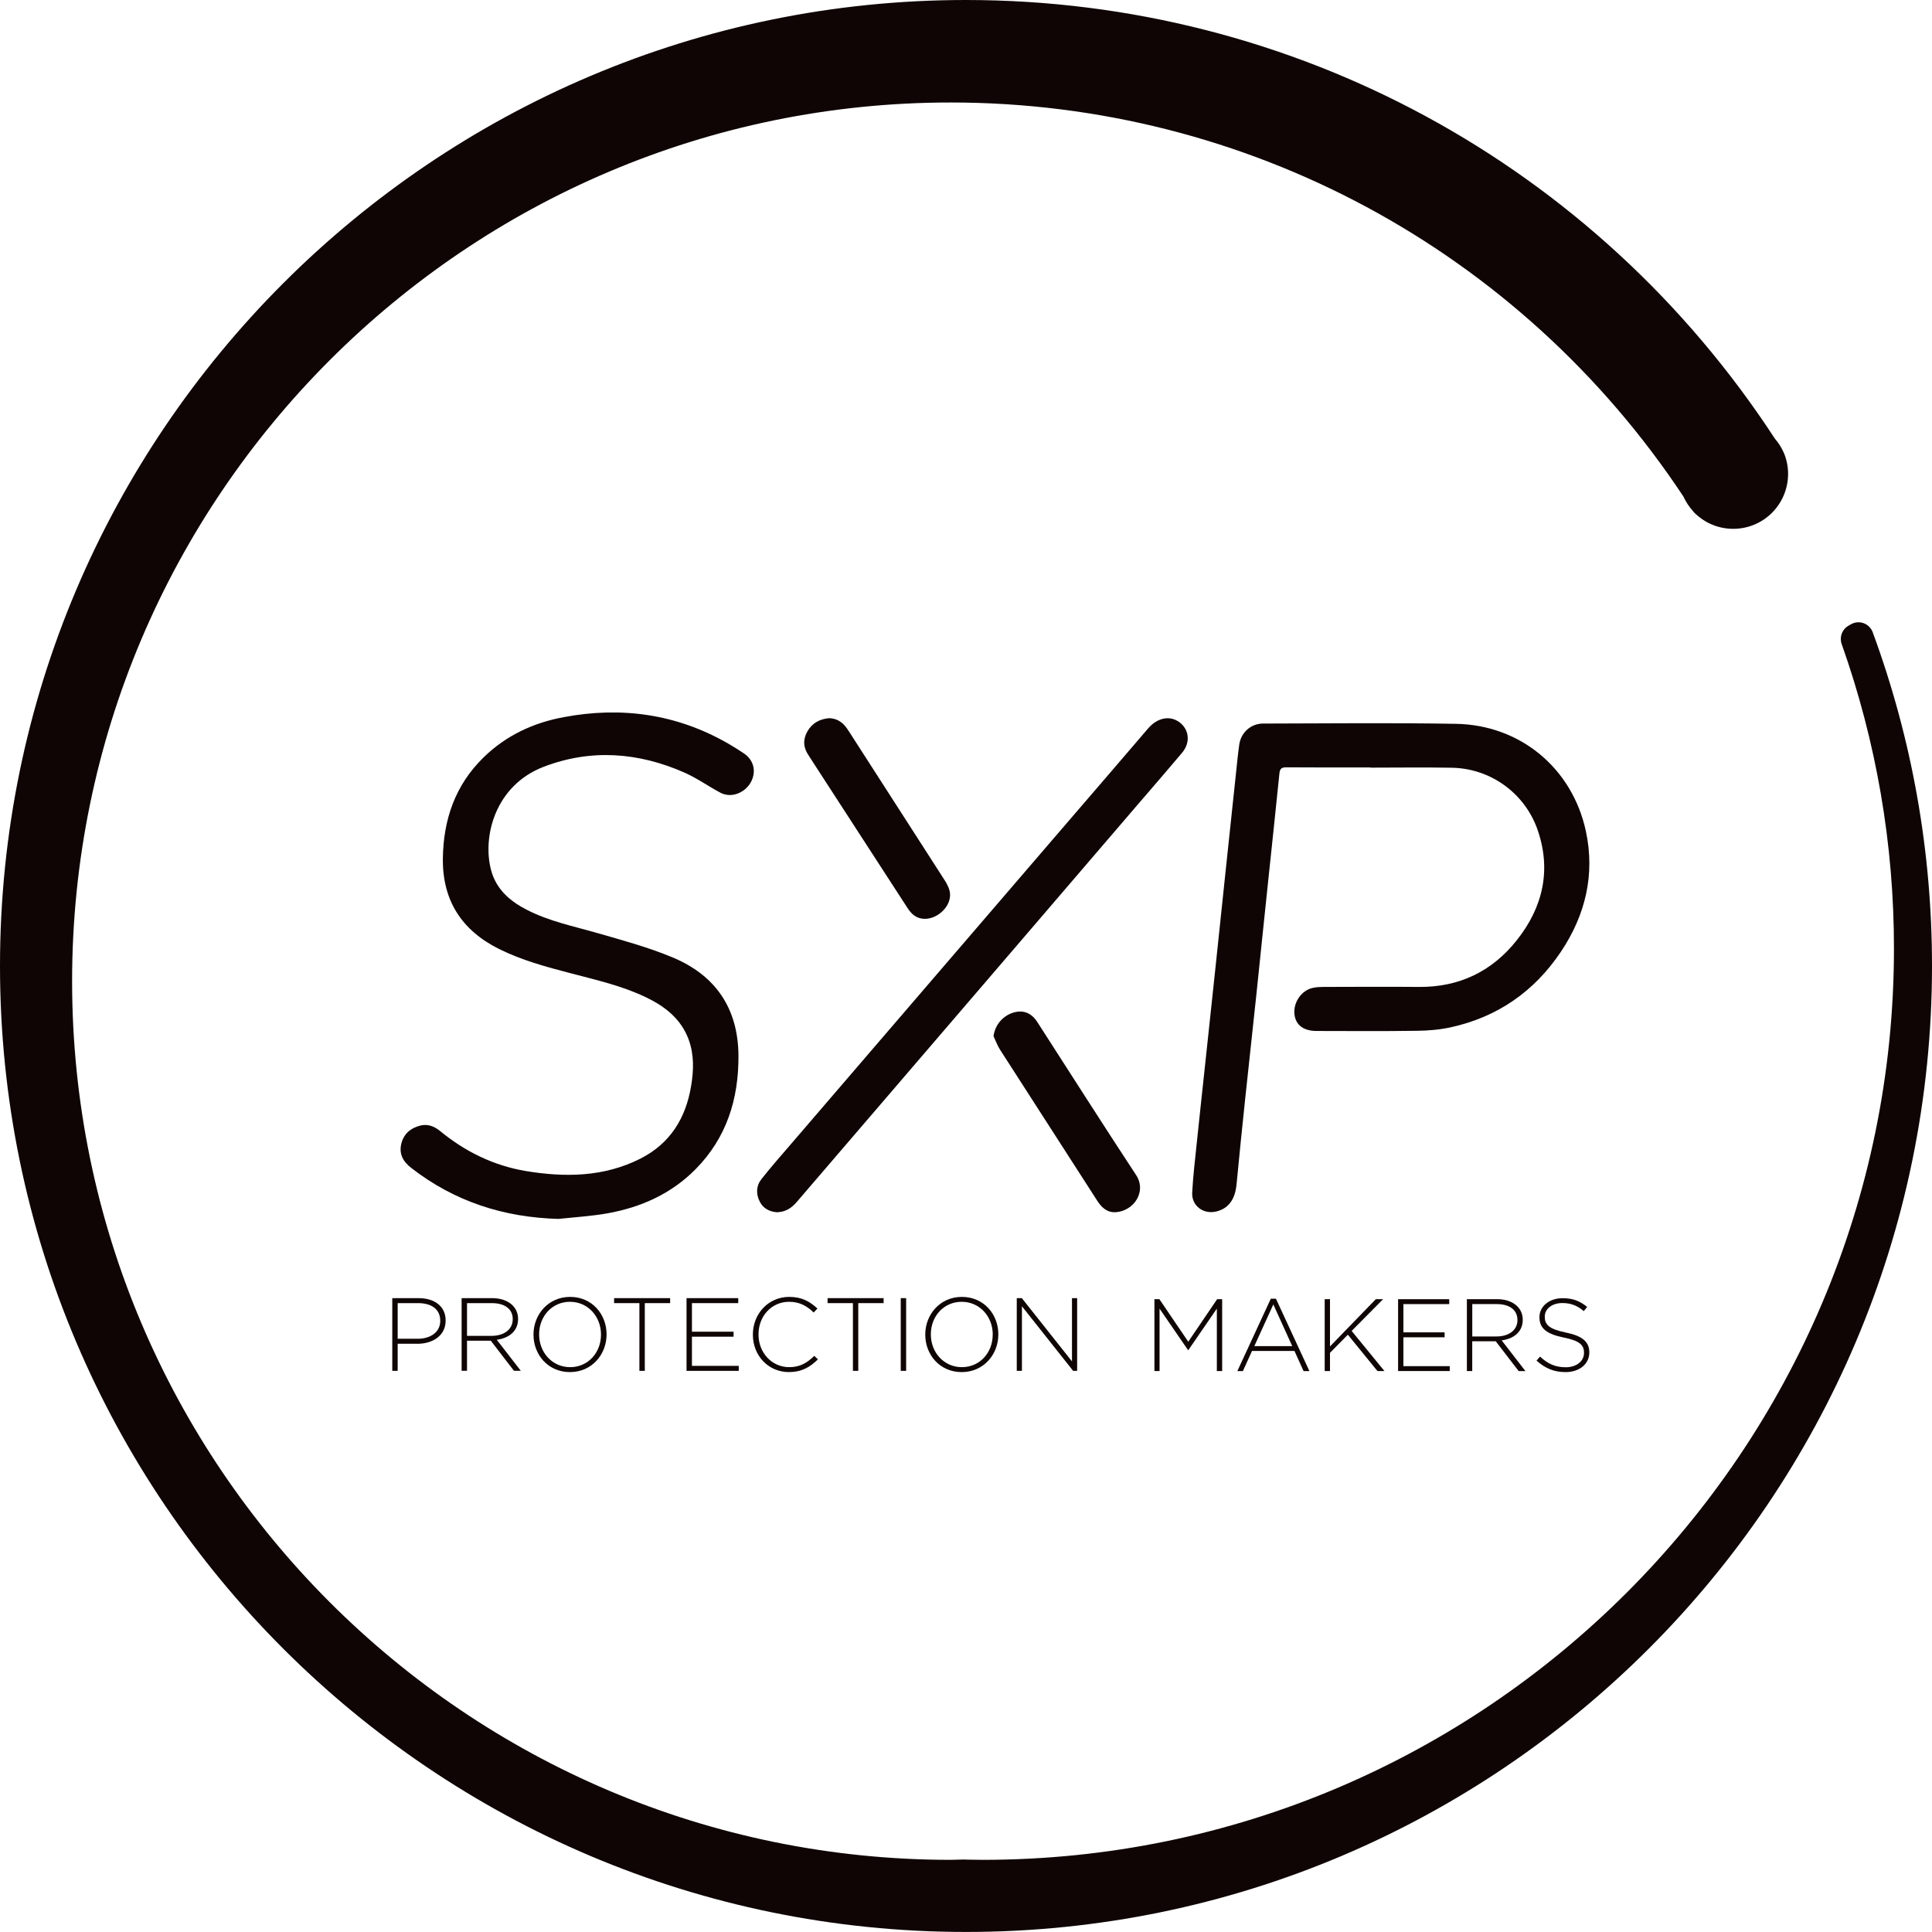
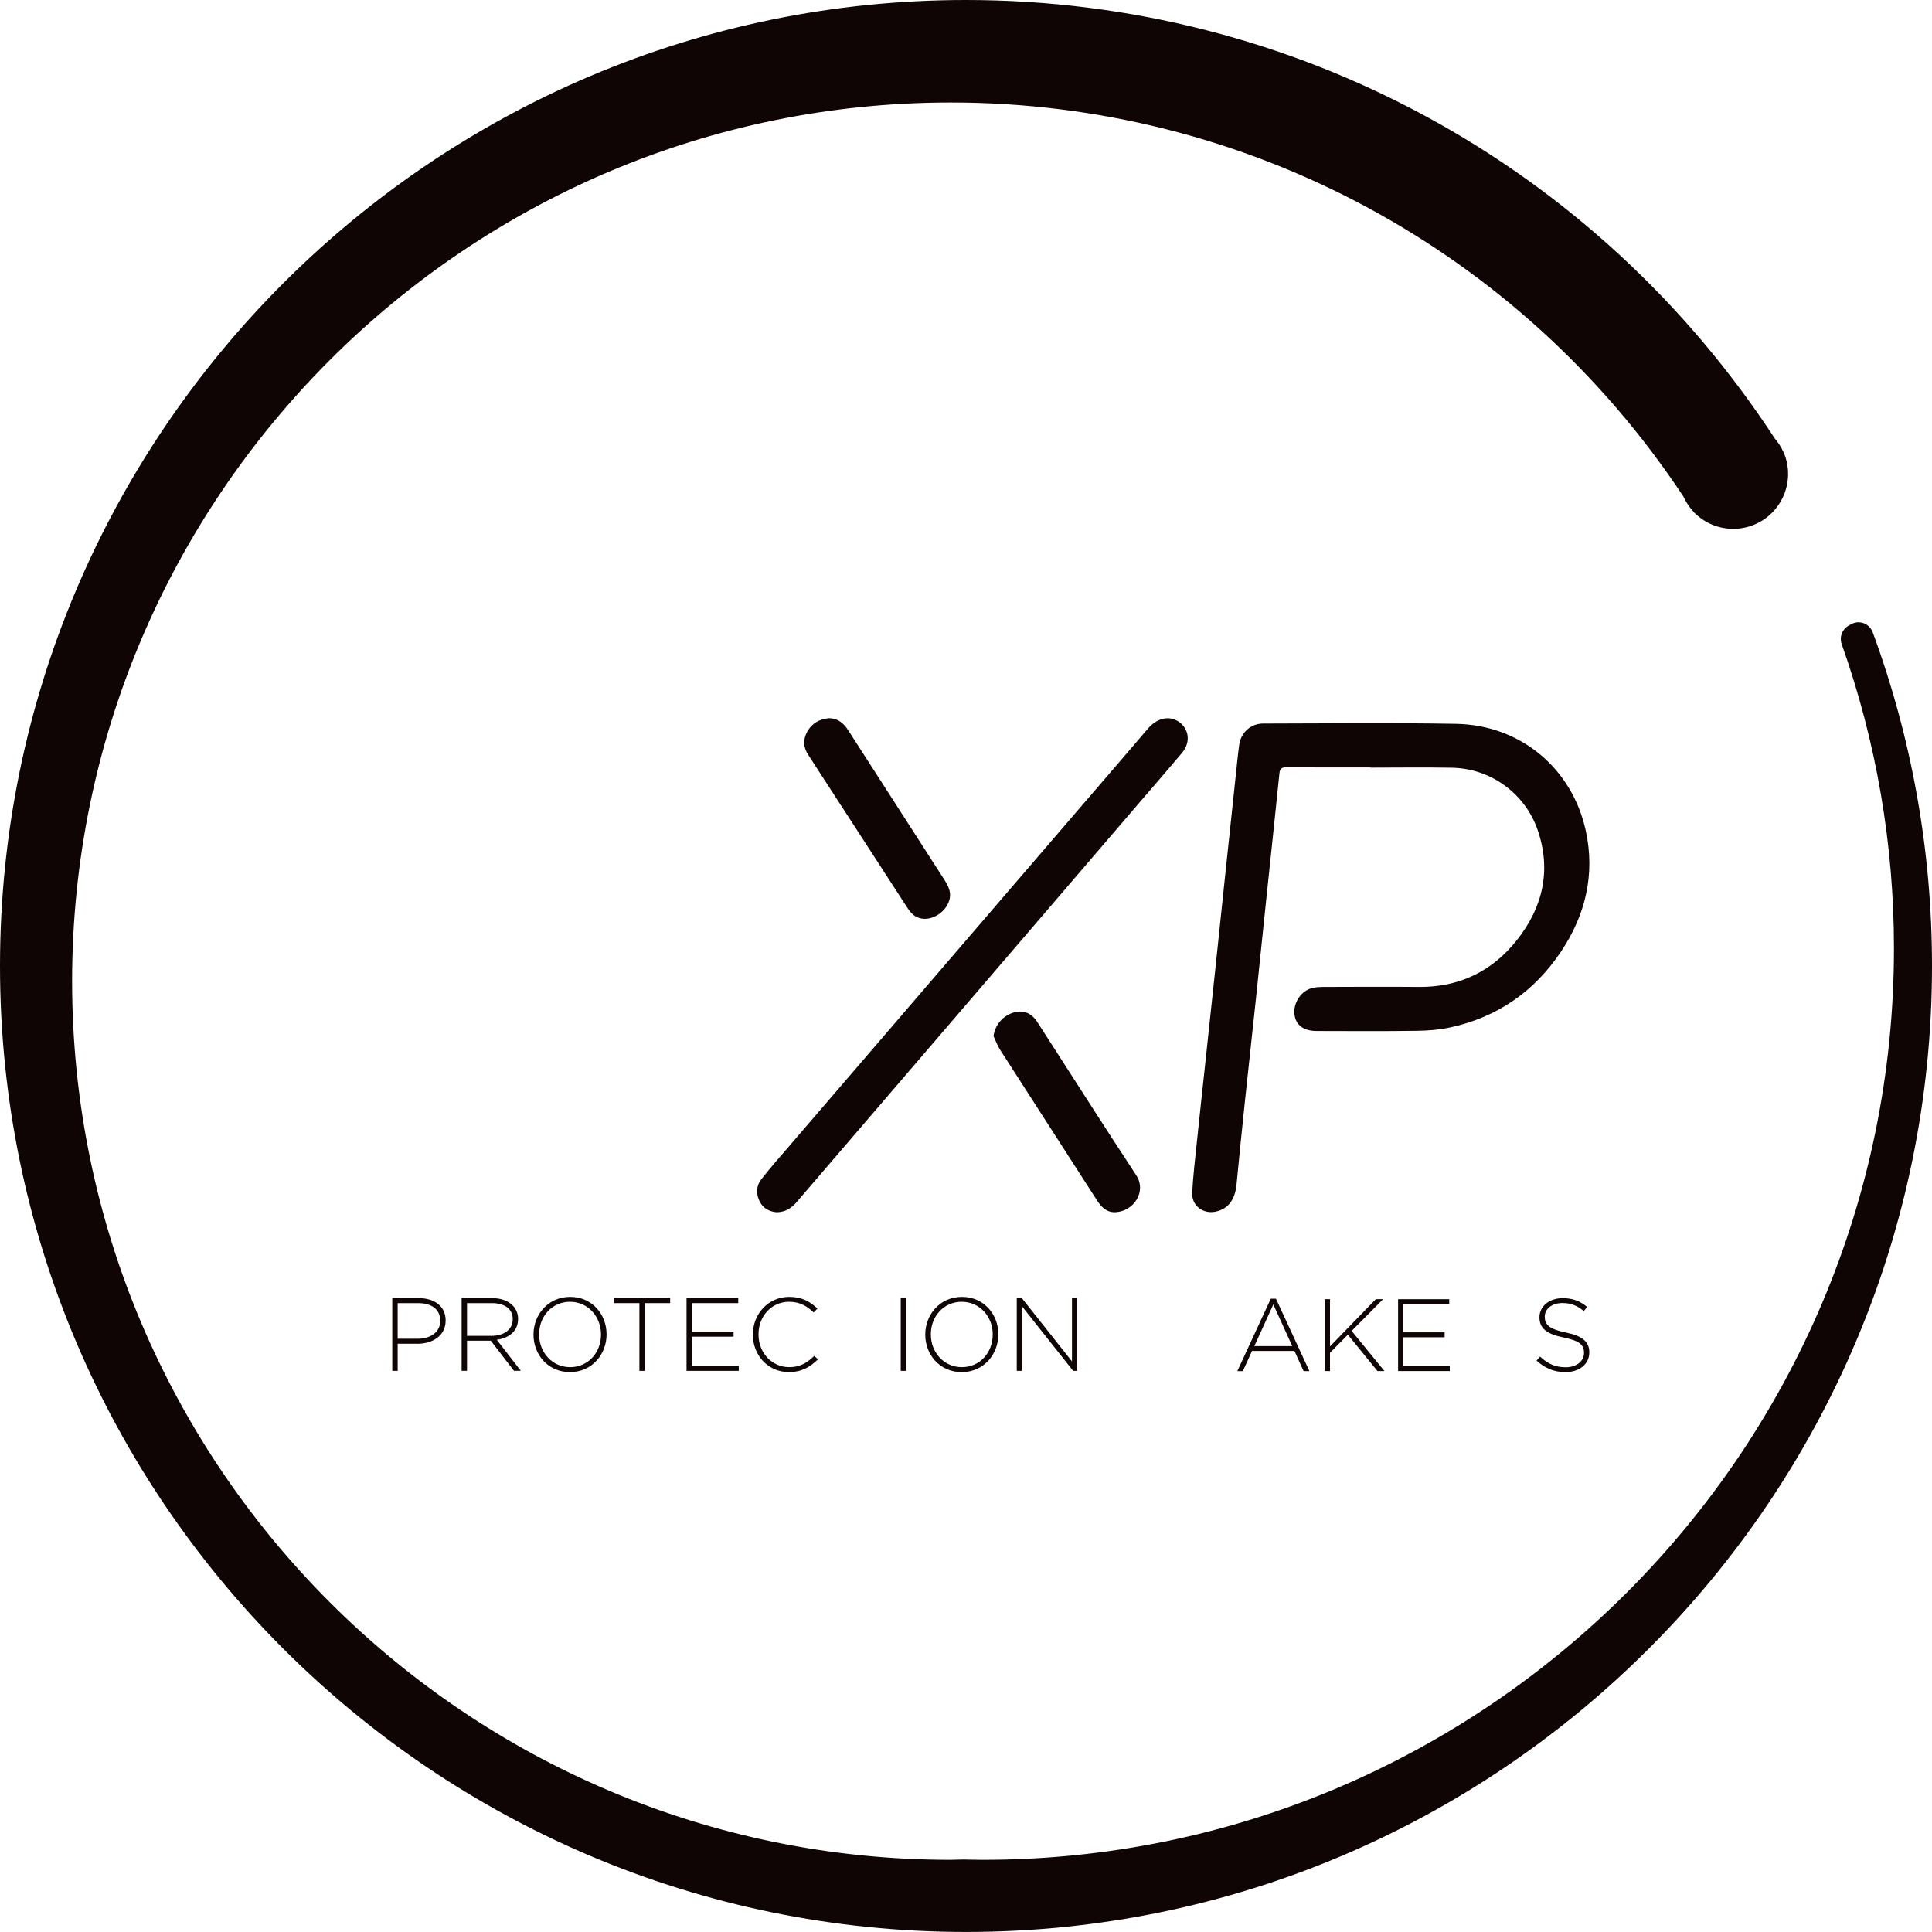
<svg xmlns="http://www.w3.org/2000/svg" id="Livello_2" data-name="Livello 2" viewBox="0 0 418.49 418.48">
  <defs>
    <style>
      .cls-1 {
        fill: #0f0505;
      }
    </style>
  </defs>
  <g id="Livello_1-2" data-name="Livello 1">
    <g>
      <path class="cls-1" d="M405.64,136.94c-.63-1.7-2.52-2.58-4.22-1.94-.18.07-.34.14-.5.23l-.54.32c-1.37.79-1.98,2.44-1.46,3.94,7.52,21.19,11.35,43.5,11.33,65.98,0,108.84-88.55,197.39-197.39,197.39-.99,0-1.98-.02-2.96-.04l-1.19-.03c-.42,0-.84.02-1.26.03-.49.02-.99.04-1.51.04-104.94,0-190.32-85.38-190.32-190.32S101,22.2,205.94,22.2c63.98,0,123.29,31.91,158.71,85.36.52,1.14,1.21,2.2,2.06,3.14.22.31.5.59.8.82,4.89,4.38,12.41,3.96,16.78-.93,3.03-3.39,3.87-8.22,2.15-12.42-.04-.06-.07-.14-.1-.2-.48-1.07-1.11-2.07-1.88-2.95C345.63,35.53,280.13,0,209.24,0,93.87,0,0,93.86,0,209.24s93.87,209.24,209.25,209.24,209.24-93.87,209.24-209.25c0-24.84-4.33-49.16-12.85-72.3" />
      <path class="cls-1" d="M296.8,166.24c-6.06,0-12.12.01-18.18-.03-1.05,0-1.38.3-1.49,1.36-.79,7.95-1.67,15.89-2.49,23.83-.84,7.89-1.63,15.79-2.46,23.69-.82,7.8-1.69,15.59-2.51,23.39-.63,6.03-1.25,12.04-1.82,18.06-.32,3.27-1.74,5.26-4.43,5.89-2.76.65-5.32-1.24-5.18-4.08.19-3.63.63-7.24,1-10.85.62-5.97,1.27-11.93,1.91-17.9.74-6.88,1.48-13.75,2.2-20.64.73-6.89,1.44-13.77,2.17-20.65.72-6.88,1.45-13.77,2.19-20.65.23-2.12.42-4.24.72-6.34.36-2.64,2.51-4.59,5.17-4.59,13.91-.02,27.82-.19,41.74.06,13.95.22,25.22,9.6,28.17,23.22,2.03,9.43-.08,18.19-5.39,26.13-5.76,8.61-13.74,14.17-23.9,16.39-2.39.52-4.9.73-7.35.75-7.22.11-14.45.05-21.67.04-2.89,0-4.6-1.33-4.82-3.72-.23-2.54,1.59-5.13,4.02-5.62.7-.15,1.45-.2,2.16-.2,6.94-.02,13.87-.06,20.79,0,8.74.08,15.87-3.38,21.21-10.13,5.69-7.16,7.55-15.3,4.42-24.12-2.84-7.84-10.22-13.11-18.56-13.23-5.86-.11-11.73-.02-17.6-.02v-.05" />
-       <path class="cls-1" d="M121.02,264.03c-11.87-.32-22.56-3.74-31.97-11.07-1.81-1.41-2.66-3.08-2.11-5.27.53-2.11,2.02-3.36,4.1-3.88,1.63-.41,3.05.17,4.3,1.19,5.45,4.48,11.61,7.49,18.57,8.66,8.49,1.4,16.9,1.31,24.81-2.69,6.45-3.27,9.85-8.78,10.99-15.78.56-3.36.66-6.73-.54-10.02-1.66-4.48-5.11-7.16-9.23-9.14-5.21-2.51-10.84-3.77-16.39-5.23-5.28-1.38-10.54-2.8-15.45-5.24-8.1-4.04-12.29-10.53-12.17-19.63.11-8.41,2.68-15.88,8.81-21.86,4.85-4.75,10.78-7.51,17.37-8.73,12.5-2.35,24.45-.69,35.58,5.7,1.17.67,2.32,1.4,3.44,2.15,2.21,1.48,2.77,4.05,1.45,6.35-1.34,2.31-4.27,3.36-6.51,2.18-2.64-1.4-5.11-3.18-7.83-4.38-9.96-4.38-20.19-5.18-30.46-1.25-10.63,4.07-13.36,15.32-11.37,22.52,1.13,4.07,4.08,6.6,7.66,8.44,4.86,2.51,10.18,3.58,15.37,5.07,5.46,1.57,10.99,3.07,16.22,5.25,9.33,3.88,14.25,11.05,14.3,21.34.05,9.38-2.58,17.76-9.29,24.55-5.27,5.34-11.85,8.27-19.14,9.57-3.47.61-7,.82-10.51,1.19" />
      <path class="cls-1" d="M168.29,262.59c-1.55-.13-2.91-.75-3.7-2.27-.88-1.7-.81-3.46.36-4.93,1.97-2.51,4.08-4.9,6.17-7.33,9.78-11.4,19.56-22.78,29.36-34.17l31.26-36.37c5.66-6.57,11.31-13.14,16.94-19.72,2-2.34,4.71-2.89,6.78-1.37,2.15,1.58,2.45,4.43.58,6.64-2.93,3.49-5.92,6.93-8.88,10.37-9.67,11.29-19.37,22.57-29.04,33.86l-27.16,31.65c-6.12,7.13-12.25,14.25-18.36,21.39-1.11,1.3-2.41,2.2-4.29,2.24" />
      <path class="cls-1" d="M179.53,155.56c1.96.04,3.18,1.05,4.17,2.58,6.97,10.87,13.99,21.71,20.95,32.57.53.83,1.03,1.82,1.13,2.77.3,3.03-3.08,5.97-6.09,5.5-1.57-.24-2.44-1.25-3.22-2.46-6.65-10.28-13.32-20.54-19.97-30.8-.44-.69-.88-1.39-1.34-2.08-1.16-1.67-1.28-3.4-.29-5.18,1.04-1.84,2.68-2.7,4.66-2.89" />
      <path class="cls-1" d="M215.21,224.44c.3-2.38,1.96-4.37,4.25-5.09,2.16-.65,3.93.02,5.23,2.03,7.12,11.04,14.16,22.14,21.39,33.13,2.37,3.6-.48,7.8-4.37,8.06-1.92.12-3.09-1.01-4.07-2.53-7-10.9-14.03-21.78-21.03-32.68-.58-.91-.94-1.95-1.41-2.93" />
      <path class="cls-1" d="M90.39,291.07h-4.25v5.87h-1.17v-15.75h5.71c3.46,0,5.85,1.78,5.85,4.82v.05c0,3.3-2.86,5.02-6.14,5.02M95.36,286.07c0-2.49-1.93-3.8-4.77-3.8h-4.45v7.72h4.32c2.92,0,4.9-1.53,4.9-3.87v-.05Z" />
      <path class="cls-1" d="M111.33,296.93l-5.02-6.52h-5.15v6.52h-1.17v-15.74h6.61c3.4,0,5.62,1.85,5.62,4.48v.04c0,2.63-1.96,4.14-4.61,4.5l5.2,6.72h-1.48ZM111.06,285.71c0-2.12-1.67-3.44-4.52-3.44h-5.38v7.09h5.31c2.63,0,4.59-1.33,4.59-3.6v-.05Z" />
      <path class="cls-1" d="M123.46,297.21c-4.77,0-7.9-3.8-7.9-8.1v-.05c0-4.29,3.17-8.14,7.94-8.14s7.89,3.8,7.89,8.1t0,.04c0,4.3-3.17,8.15-7.94,8.15M130.18,289.06c0-3.89-2.84-7.08-6.72-7.08s-6.68,3.15-6.68,7.04v.04c0,3.89,2.83,7.08,6.72,7.08s6.68-3.14,6.68-7.04v-.05Z" />
      <polygon class="cls-1" points="139.67 282.27 139.67 296.94 138.5 296.94 138.5 282.27 133.02 282.27 133.02 281.19 145.16 281.19 145.16 282.27 139.67 282.27" />
      <polygon class="cls-1" points="148.71 296.94 148.71 281.19 159.91 281.19 159.91 282.27 149.88 282.27 149.88 288.46 158.9 288.46 158.9 289.54 149.88 289.54 149.88 295.86 160.02 295.86 160.02 296.94 148.71 296.94" />
      <path class="cls-1" d="M170.91,297.21c-4.5,0-7.83-3.58-7.83-8.1v-.05c0-4.45,3.33-8.14,7.87-8.14,2.81,0,4.5,1.04,6.12,2.52l-.83.86c-1.37-1.33-2.95-2.32-5.31-2.32-3.78,0-6.63,3.08-6.63,7.04v.04c0,3.98,2.9,7.08,6.66,7.08,2.27,0,3.82-.88,5.42-2.45l.79.76c-1.67,1.64-3.47,2.75-6.25,2.75" />
-       <polygon class="cls-1" points="185.91 282.27 185.91 296.94 184.75 296.94 184.75 282.27 179.26 282.27 179.26 281.19 191.4 281.19 191.4 282.27 185.91 282.27" />
      <rect class="cls-1" x="195.11" y="281.19" width="1.17" height="15.75" />
      <path class="cls-1" d="M208.31,297.21c-4.77,0-7.89-3.8-7.89-8.1v-.05c0-4.29,3.17-8.14,7.94-8.14s7.89,3.8,7.89,8.1t0,.04c0,4.3-3.17,8.15-7.94,8.15M215.04,289.06c0-3.89-2.84-7.08-6.73-7.08s-6.68,3.15-6.68,7.04v.04c0,3.89,2.83,7.08,6.72,7.08s6.68-3.14,6.68-7.04v-.05Z" />
      <polygon class="cls-1" points="232.45 296.94 221.36 282.95 221.36 296.94 220.24 296.94 220.24 281.19 221.34 281.19 232.2 294.89 232.2 281.19 233.32 281.19 233.32 296.94 232.45 296.94" />
-       <polygon class="cls-1" points="263.58 296.98 263.58 283.46 257.42 292.43 257.33 292.43 251.17 283.46 251.17 296.98 250.06 296.98 250.06 281.42 251.14 281.42 257.39 290.63 263.64 281.42 264.73 281.42 264.73 296.98 263.58 296.98" />
      <path class="cls-1" d="M282.37,296.99l-1.98-4.36h-9.19l-1.98,4.36h-1.2l7.25-15.68h1.11l7.25,15.68h-1.27ZM275.81,282.57l-4.11,9.01h8.21l-4.09-9.01Z" />
      <polygon class="cls-1" points="298.37 296.98 291.96 289.11 288.09 293.03 288.09 296.98 286.94 296.98 286.94 281.42 288.09 281.42 288.09 291.65 298.01 281.42 299.59 281.42 292.78 288.29 299.88 296.98 298.37 296.98" />
      <polygon class="cls-1" points="302.84 296.98 302.84 281.42 313.92 281.42 313.92 282.48 303.99 282.48 303.99 288.6 312.92 288.6 312.92 289.67 303.99 289.67 303.99 295.92 314.03 295.92 314.03 296.98 302.84 296.98" />
-       <path class="cls-1" d="M328.95,296.98l-4.96-6.45h-5.09v6.45h-1.16v-15.57h6.54c3.36,0,5.56,1.83,5.56,4.43v.05c0,2.6-1.93,4.09-4.56,4.45l5.14,6.65h-1.47ZM328.69,285.89c0-2.09-1.65-3.41-4.47-3.41h-5.31v7.01h5.25c2.6,0,4.54-1.31,4.54-3.56v-.05Z" />
      <path class="cls-1" d="M339.1,297.21c-2.49,0-4.41-.82-6.27-2.49l.76-.87c1.71,1.58,3.29,2.31,5.58,2.31s3.94-1.31,3.94-3.09v-.04c0-1.65-.87-2.6-4.4-3.31-3.74-.76-5.25-2.02-5.25-4.38v-.04c0-2.31,2.11-4.1,5-4.1,2.27,0,3.76.62,5.34,1.89l-.74.91c-1.47-1.27-2.93-1.75-4.64-1.75-2.29,0-3.81,1.31-3.81,2.93v.04c0,1.65.84,2.65,4.54,3.41,3.61.73,5.11,2.02,5.11,4.29v.04c0,2.51-2.16,4.25-5.16,4.25" />
    </g>
  </g>
</svg>